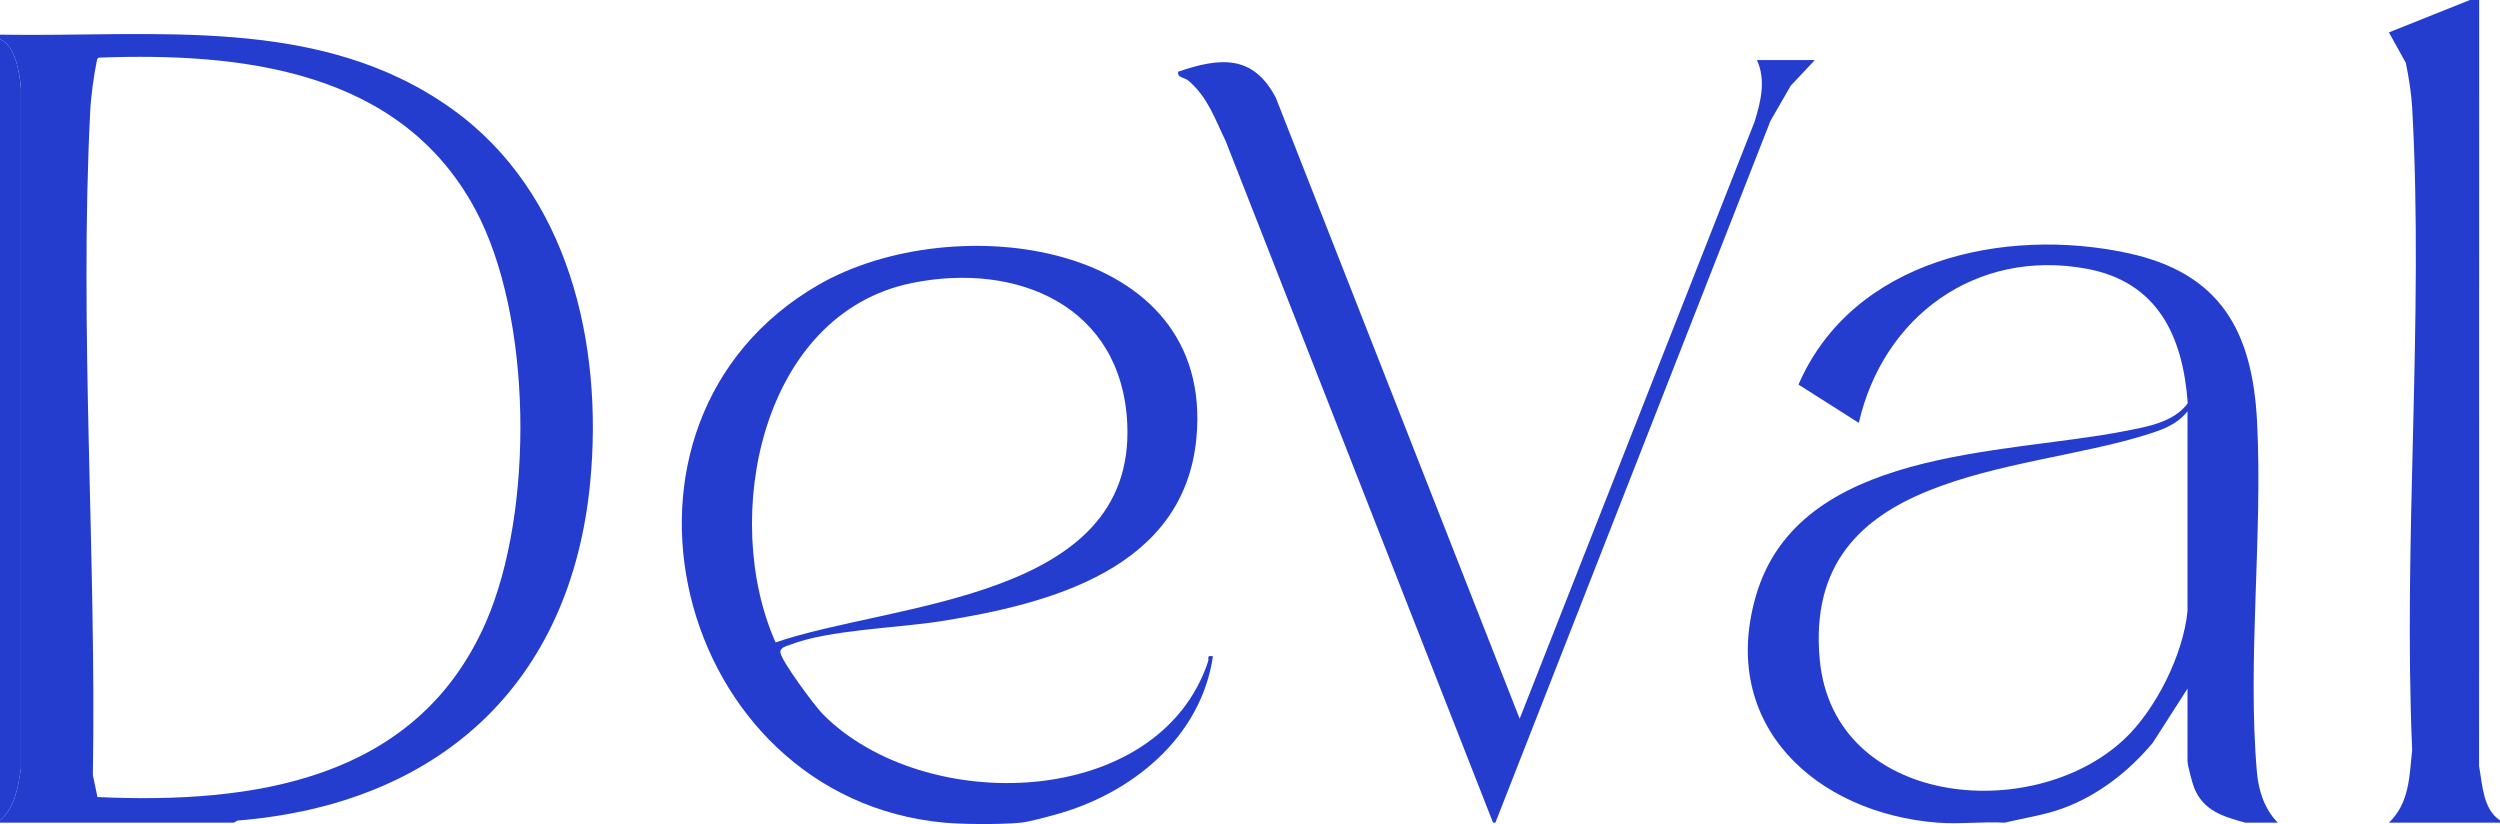
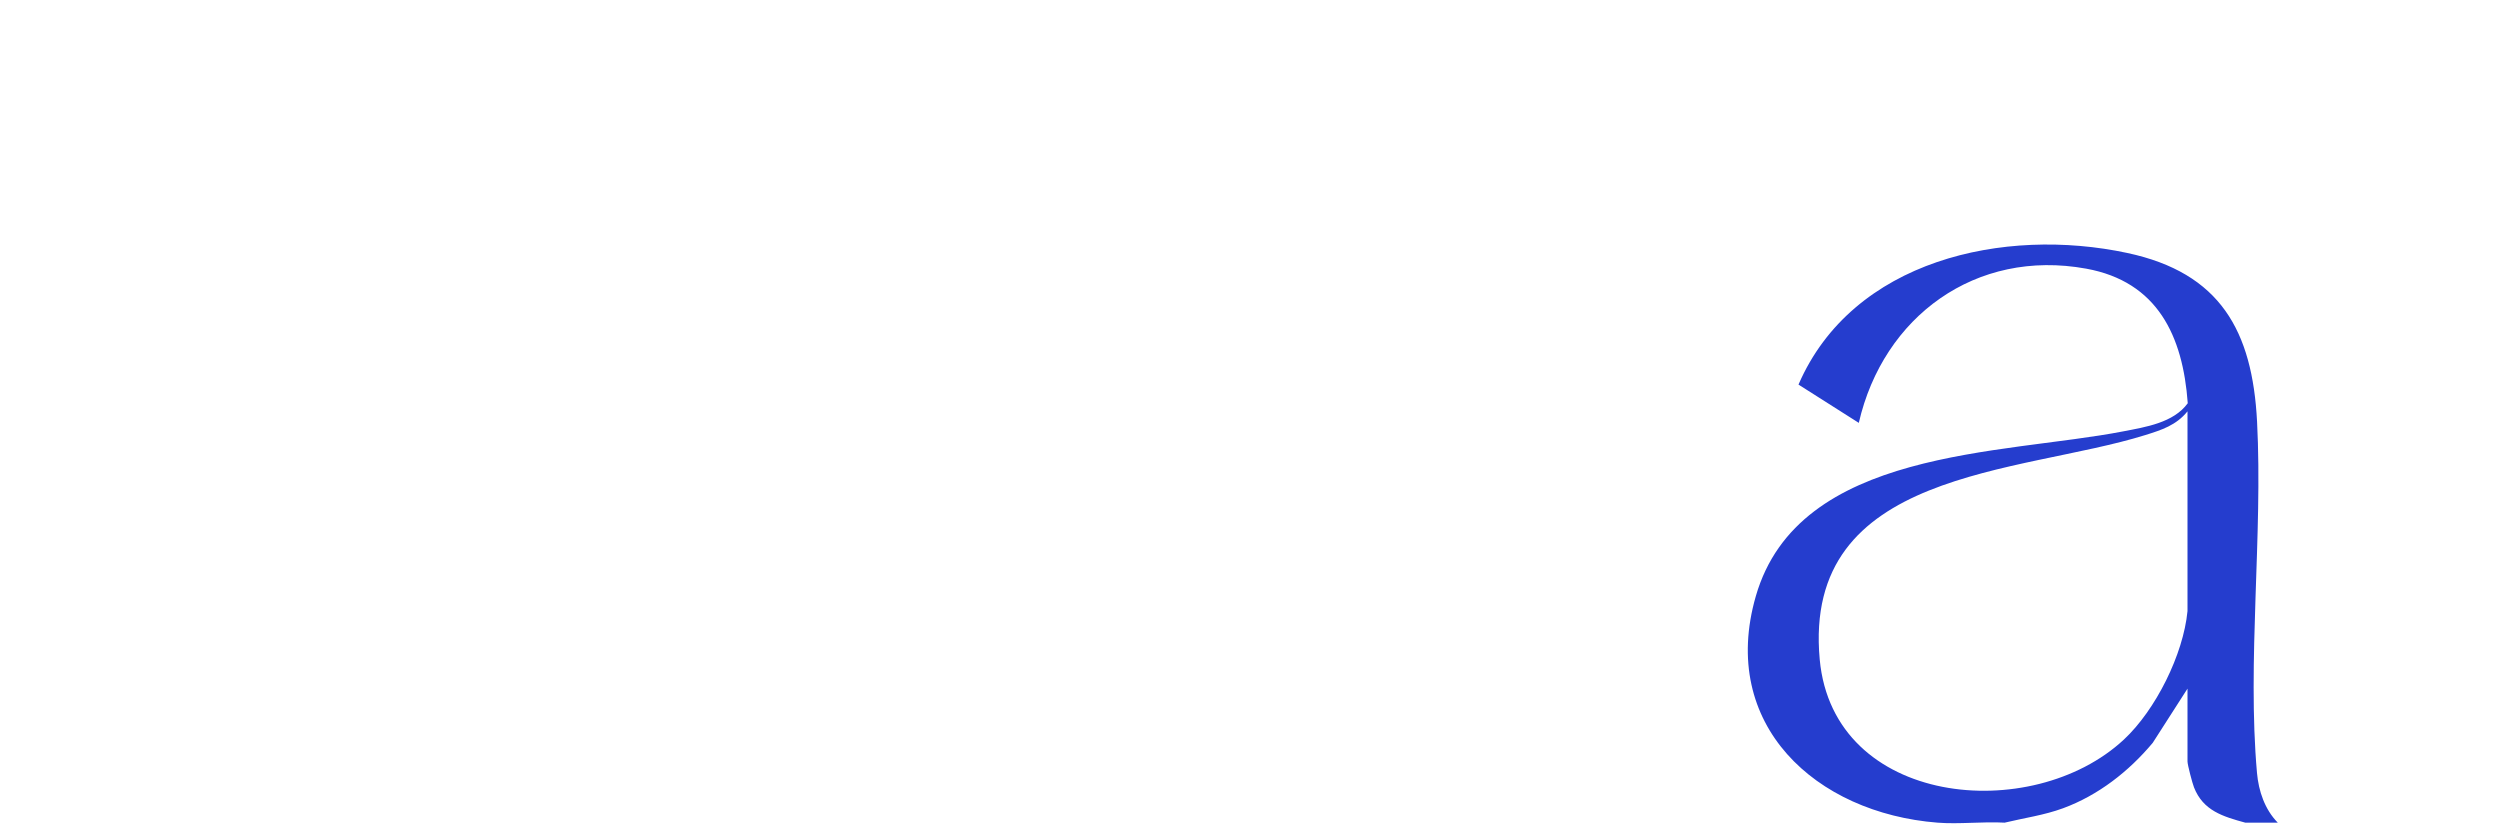
<svg xmlns="http://www.w3.org/2000/svg" id="Layer_1" data-name="Layer 1" viewBox="0 0 1080 356">
  <defs>
    <style>      .cls-1 {        fill: #253dce;      }    </style>
  </defs>
  <g>
-     <path class="cls-1" d="M101,355.4H0v-1c6.37-5.21,7.89-14.64,9.04-22.43V38.39c-.43-6.3-2.4-19.03-9.04-21.42v-2c66.44,1.18,138.24-8.79,195.31,32.13,50.47,36.18,65.33,101.65,59.68,161.04-8.35,87.71-65.64,139.34-152.4,146.34l-1.59.92ZM42.1,344.32c67.46,3.09,137.89-7.21,167.76-75.41,20.96-47.85,20.33-132.48-4.69-178.73C172.8,30.33,104.63,22.58,42.61,24.9l-.66.69c-1.45,7.27-2.62,15.4-2.99,22.79-4.73,93.77,2.72,192.34,1.16,286.44l1.98,9.5Z" />
    <path class="cls-1" d="M984,355.4h-14c-9.6-2.64-18.24-5.13-22.2-15.28-.72-1.85-2.8-9.68-2.8-11.18v-31.45l-15.03,23.43c-10.31,12.31-23.47,22.63-38.71,28.24-8.21,3.02-16.82,4.2-25.26,6.23-9.45-.54-19.65.74-29,0-52.59-4.14-94.51-42.25-78.49-97.83,18.44-63.98,106.54-61.07,158.68-71.2,9.74-1.89,21.77-3.71,27.92-12.16-2.1-29.05-13.03-52.52-43.87-58.14-47.68-8.69-87.69,20.65-98.24,66.62l-26.05-16.54c23.33-53.9,88.79-68.26,142.07-56.85,40.14,8.59,54.01,33.65,56.03,72.85,2.53,49.05-4.31,103.64-.03,151.77.7,7.86,3.38,15.79,8.98,21.48ZM945,264.06v-86.36c-4.85,6.01-11.13,8.03-18.24,10.25-54.14,16.9-148.22,14.7-140.64,96.94,5.86,63.55,91.65,71.62,131.4,34.6,13.73-12.79,25.67-36.76,27.47-55.43Z" />
-     <path class="cls-1" d="M408,355.4c-117.01-10.77-157.47-172.96-54.31-232.42,58.08-33.47,171.06-19.47,163.18,66.07-5.24,56.82-63.48,71.88-110.54,79.33-18.56,2.94-48.34,3.68-64.87,10.11-1.47.57-4.53,1.18-4.34,3.34.33,3.62,14.97,23.29,18.33,26.68,43.58,43.98,144.94,41.51,166.43-22.66.52-1.55-.88-2.86,2.11-2.33-5.17,35.16-35.16,59.39-68,68.37-3.95,1.08-11.26,3.12-15,3.5-8.2.83-24.74.76-33,0ZM335.05,277.52c50.81-17.39,155.32-18.2,151.93-94.32-2.27-50.99-47.51-70.2-93.02-60.94-65.33,13.29-82.79,101.67-58.91,155.26Z" />
-     <path class="cls-1" d="M645,355.4l-115.52-294.49c-4.74-9.69-7.57-18.7-15.98-25.98-1.93-1.67-5.1-1.23-4.5-3.97,18.07-6.18,32.36-7.47,42.17,11.29l105.33,268.24,101.53-258.04c2.67-8.77,4.92-17.78.97-26.49h25l-10.41,11.07-8.76,15.21-118.83,303.17h-1Z" />
-     <path class="cls-1" d="M1071,0l-.04,330.98c1.49,8.02,1.63,18.5,9.04,23.42v1h-48c8.89-8.47,8.83-19.97,10.05-31.4-3.94-91.31,5.08-186.8,0-277.62-.35-6.16-1.49-13.15-2.74-19.23l-7.3-13.16,35-13.99h4Z" />
  </g>
-   <path class="cls-1" d="M0,354.41V16.97c6.64,2.39,8.6,15.12,9.05,21.42v293.59c-1.16,7.78-2.68,17.22-9.05,22.43Z" />
</svg>